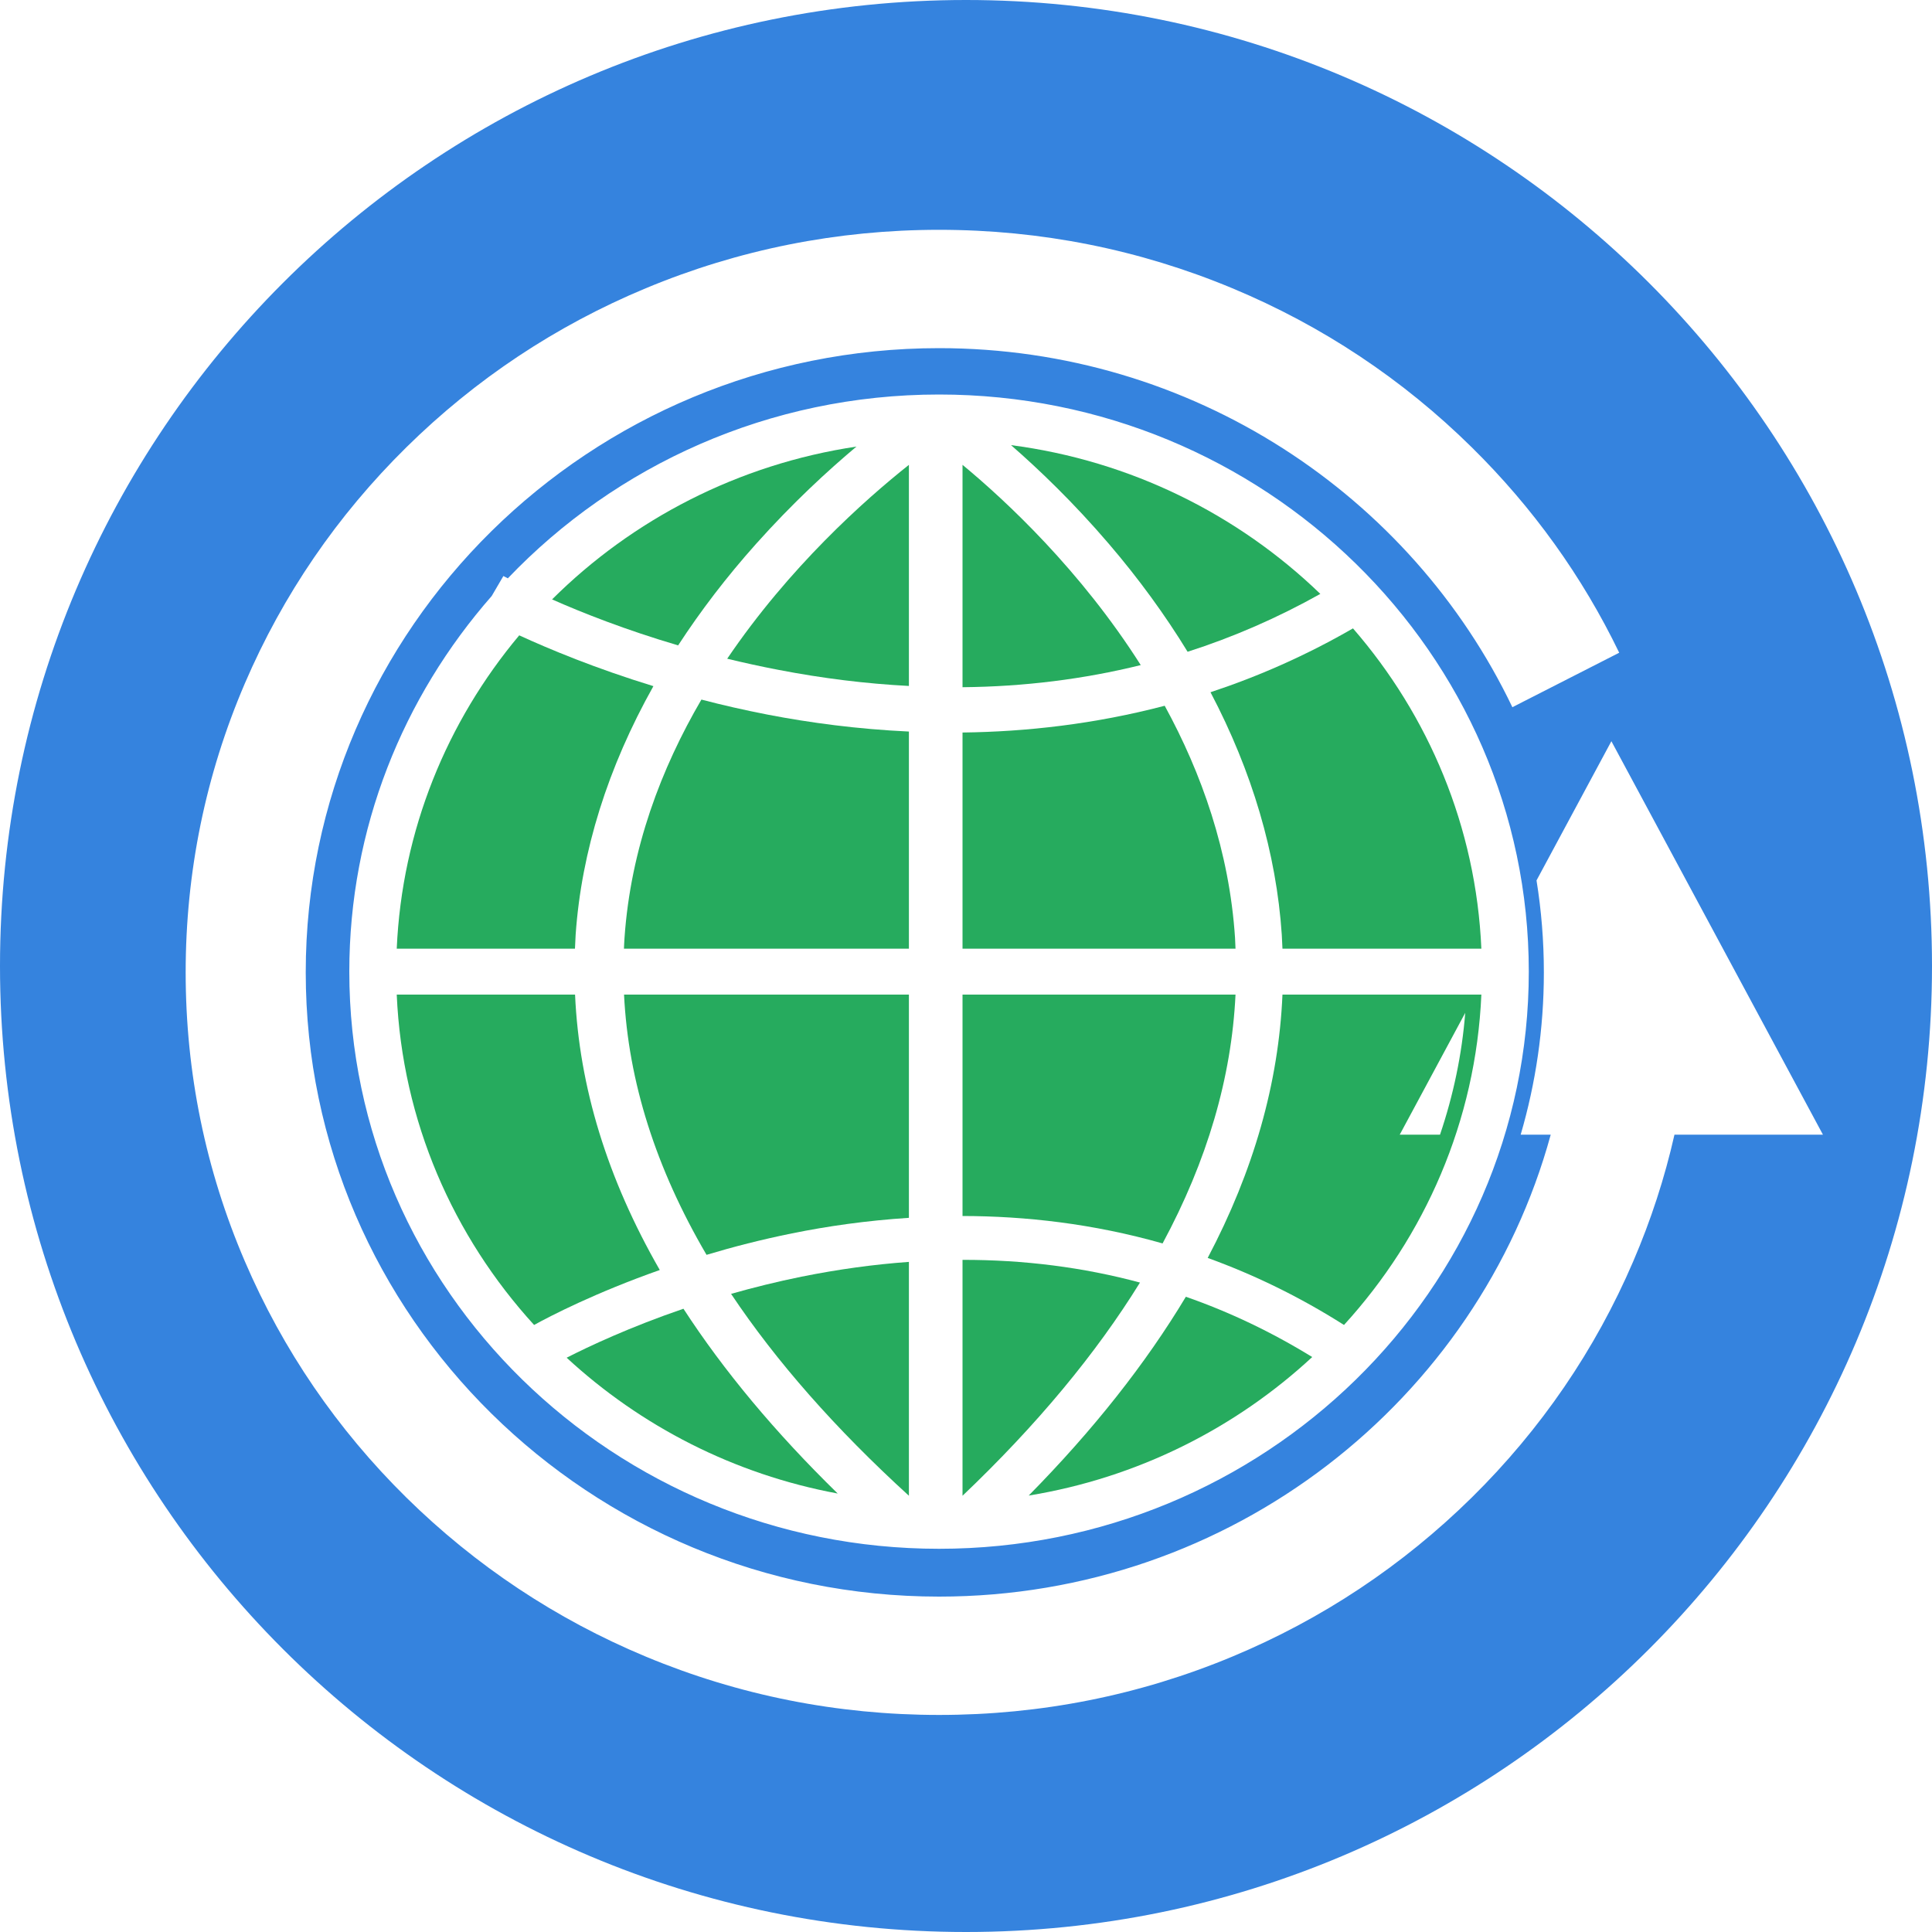
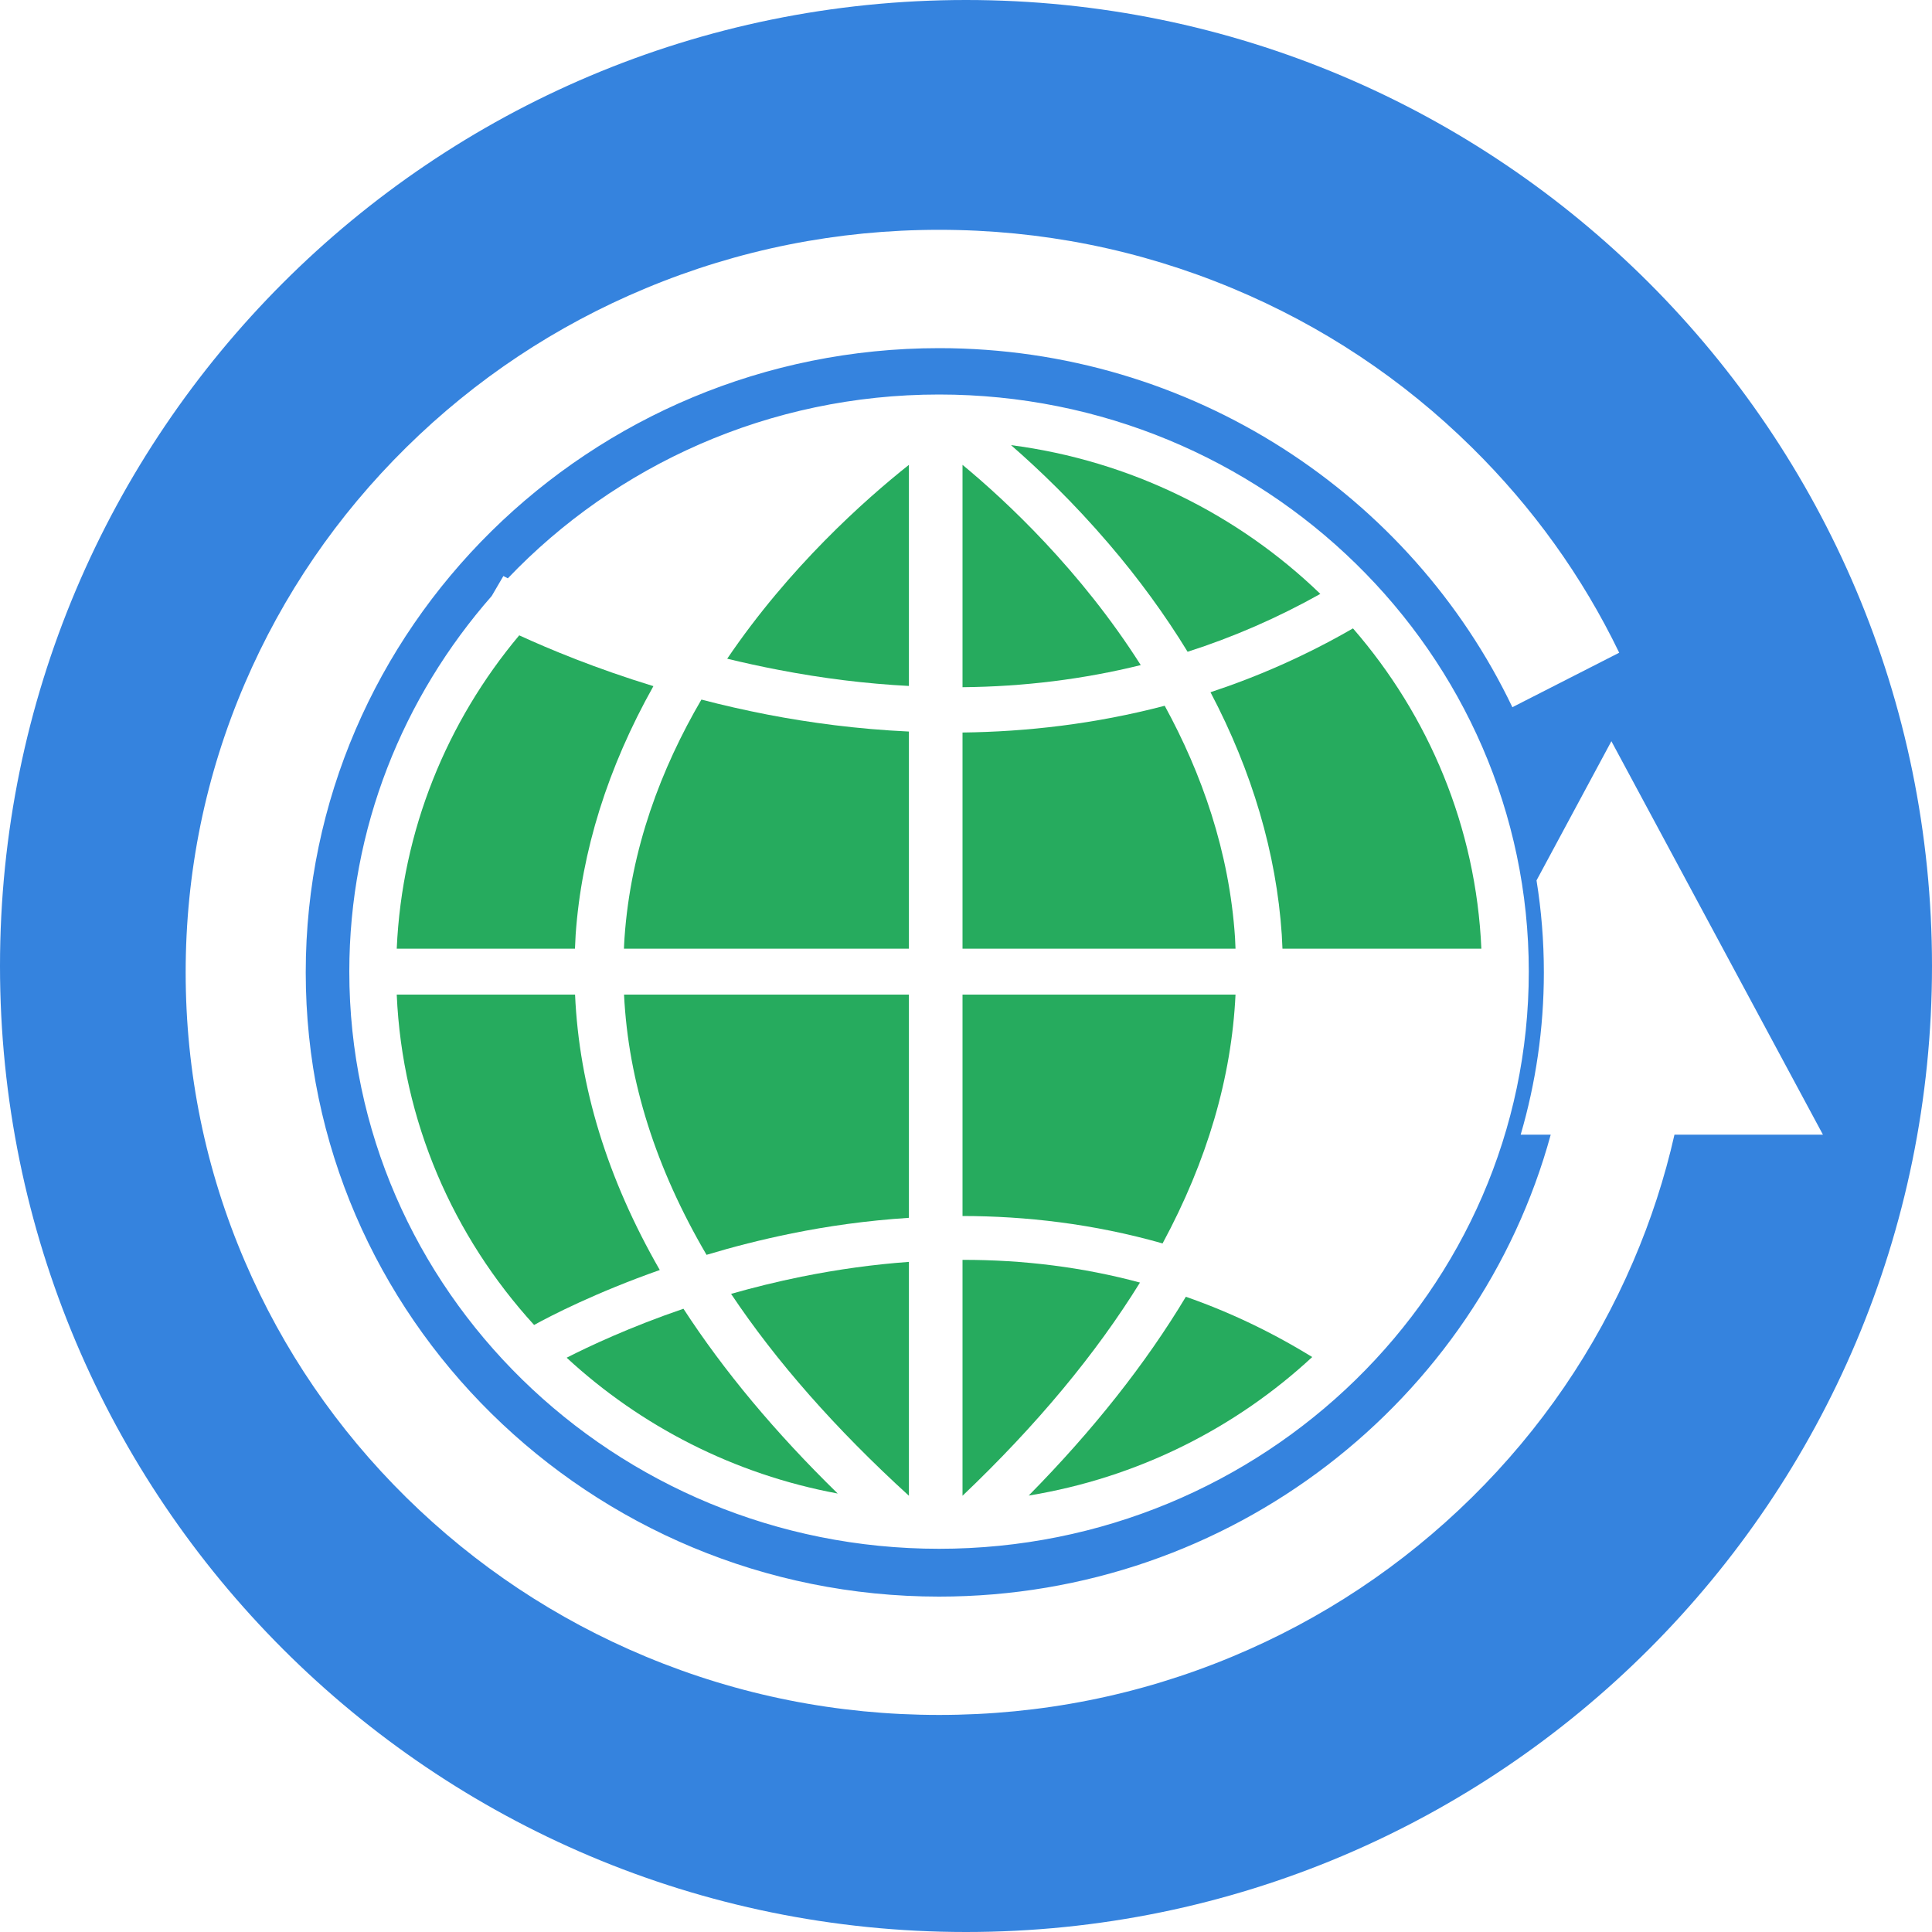
<svg xmlns="http://www.w3.org/2000/svg" width="200" height="200" viewBox="0 0 200 200" fill="none">
  <path d="M72.61 72.42C68.45 79.54 65.29 87.84 64.65 97.08C64.62 97.46 64.61 97.83 64.59 98.21H94.09V75.73C88.76 75.48 83.83 74.82 79.48 73.98C77.07 73.51 74.78 72.99 72.61 72.42Z" fill="#26AB5E" />
  <path d="M73.14 129.9C75.87 129.08 78.82 128.32 81.98 127.68C85.62 126.94 89.7 126.35 94.09 126.07V102.96H64.6C65.04 111.94 67.89 120.94 73.14 129.9Z" fill="#26AB5E" />
  <path d="M75.68 133.94C80.36 140.94 86.49 147.91 94.09 154.84V130.63C90.46 130.89 86.76 131.4 82.98 132.16C80.41 132.68 77.97 133.29 75.68 133.94Z" fill="#26AB5E" />
  <path d="M75.28 68.19C76.98 68.6 78.74 68.99 80.57 69.34C85.17 70.23 89.68 70.78 94.09 71.01V48.12C89.48 51.78 81.7 58.72 75.28 68.19Z" fill="#26AB5E" />
  <path d="M59.53 102.96H41.07C41.64 116.06 46.92 127.99 55.29 137.16C57.01 136.21 61.64 133.82 68.3 131.47C62.88 122.04 59.95 112.51 59.53 102.96Z" fill="#26AB5E" />
  <path d="M59.59 96.77C60.19 88.12 62.93 79.42 67.64 71.03C61.64 69.19 56.86 67.2 53.75 65.77C46.28 74.68 41.61 85.93 41.07 98.21H59.52C59.54 97.73 59.56 97.25 59.59 96.77Z" fill="#26AB5E" />
  <path d="M70.75 135.48C65.17 137.39 60.93 139.39 58.66 140.55C66.31 147.62 75.98 152.62 86.72 154.61C80.25 148.29 74.93 141.91 70.75 135.48Z" fill="#26AB5E" />
-   <path d="M78.27 56.3C82.03 52.09 85.7 48.71 88.66 46.23C76.42 48.06 65.46 53.78 57.15 62.05C60.29 63.44 64.77 65.21 70.2 66.81C72.53 63.23 75.22 59.71 78.27 56.3Z" fill="#26AB5E" />
  <path d="M114.79 56.3C117.89 59.92 120.61 63.66 122.94 67.47C127.69 65.95 132.27 63.95 136.68 61.48C128.19 53.28 117.06 47.69 104.66 46.08C107.53 48.58 111.12 52.01 114.79 56.3Z" fill="#26AB5E" />
  <path d="M158.26 100.58C158.26 133.53 130.88 160.33 97.21 160.33C63.55 160.33 36.16 133.53 36.16 100.58C36.16 85.75 41.72 72.16 50.9 61.7L52.11 59.63C52.13 59.64 52.29 59.73 52.57 59.87C63.73 48.17 79.61 40.84 97.21 40.84C130.88 40.84 158.26 67.64 158.26 100.58ZM169.07 130.58C165.14 139.74 159.52 147.96 152.36 155.02C145.2 162.07 136.86 167.62 127.57 171.49C117.95 175.5 107.74 177.53 97.21 177.53C86.69 177.53 76.47 175.5 66.85 171.49C57.56 167.62 49.22 162.07 42.06 155.02C34.9 147.96 29.28 139.74 25.35 130.58C21.28 121.1 19.22 111.04 19.22 100.66C19.22 90.29 21.28 80.22 25.35 70.74C29.28 61.59 34.9 53.37 42.06 46.31C49.22 39.25 57.56 33.71 66.85 29.84C76.47 25.83 86.69 23.79 97.21 23.79C107.74 23.79 117.95 25.83 127.57 29.84C136.86 33.71 145.2 39.25 152.36 46.31C158.68 52.54 163.81 59.68 167.62 67.57L156.56 73.21C146.07 51.27 123.41 36.04 97.21 36.04C61.06 36.04 31.65 65.03 31.65 100.66C31.65 136.29 61.06 165.28 97.21 165.28C127.47 165.28 153.01 144.97 160.53 117.46H157.42C158.98 112.12 159.82 106.48 159.82 100.66C159.82 97.42 159.56 94.24 159.06 91.14L166.81 76.73L188.71 117.46H173.34C172.33 121.93 170.9 126.32 169.07 130.58ZM100 0C44.77 0 0 44.77 0 100C0 155.23 44.77 200 100 200C155.23 200 200 155.23 200 100C200 44.77 155.23 0 100 0Z" fill="#3583DE" />
-   <path d="M151.68 104.85C151.34 109.15 150.45 113.39 149.07 117.46H144.9L151.68 104.85ZM125.02 130.22C129.72 131.92 134.45 134.19 139.13 137.16C147.5 127.99 152.78 116.06 153.35 102.96H132.76C132.37 112.09 129.78 121.2 125.02 130.22Z" fill="#26AB5E" />
  <path d="M106.49 154.82C117.76 152.98 127.89 147.85 135.84 140.48C131.65 137.9 127.29 135.82 122.76 134.24C118.61 141.15 113.19 148.02 106.49 154.82Z" fill="#26AB5E" />
  <path d="M125.31 71.66C129.62 79.85 132.13 88.34 132.69 96.77C132.72 97.25 132.74 97.73 132.76 98.21H153.35C152.8 85.6 147.89 74.07 140.06 65.05C135.16 67.88 130.21 70.04 125.31 71.66Z" fill="#26AB5E" />
  <path d="M99.64 48.12V71.14C106.02 71.08 112.17 70.31 118.09 68.85C111.86 59.04 104.16 51.86 99.64 48.12Z" fill="#26AB5E" />
  <path d="M127.85 97.08C127.26 88.12 124.38 80.03 120.57 73.06C113.32 74.96 106.25 75.75 99.64 75.83V98.21H127.9C127.88 97.83 127.87 97.46 127.85 97.08Z" fill="#26AB5E" />
  <path d="M127.9 102.96H99.64V125.88C106.14 125.89 113.16 126.67 120.35 128.72C124.97 120.15 127.49 111.55 127.9 102.96Z" fill="#26AB5E" />
  <path d="M99.64 130.42V154.84C107.32 147.53 113.44 140.16 118.01 132.77C112.14 131.19 106.01 130.41 99.64 130.42Z" fill="#26AB5E" />
</svg>